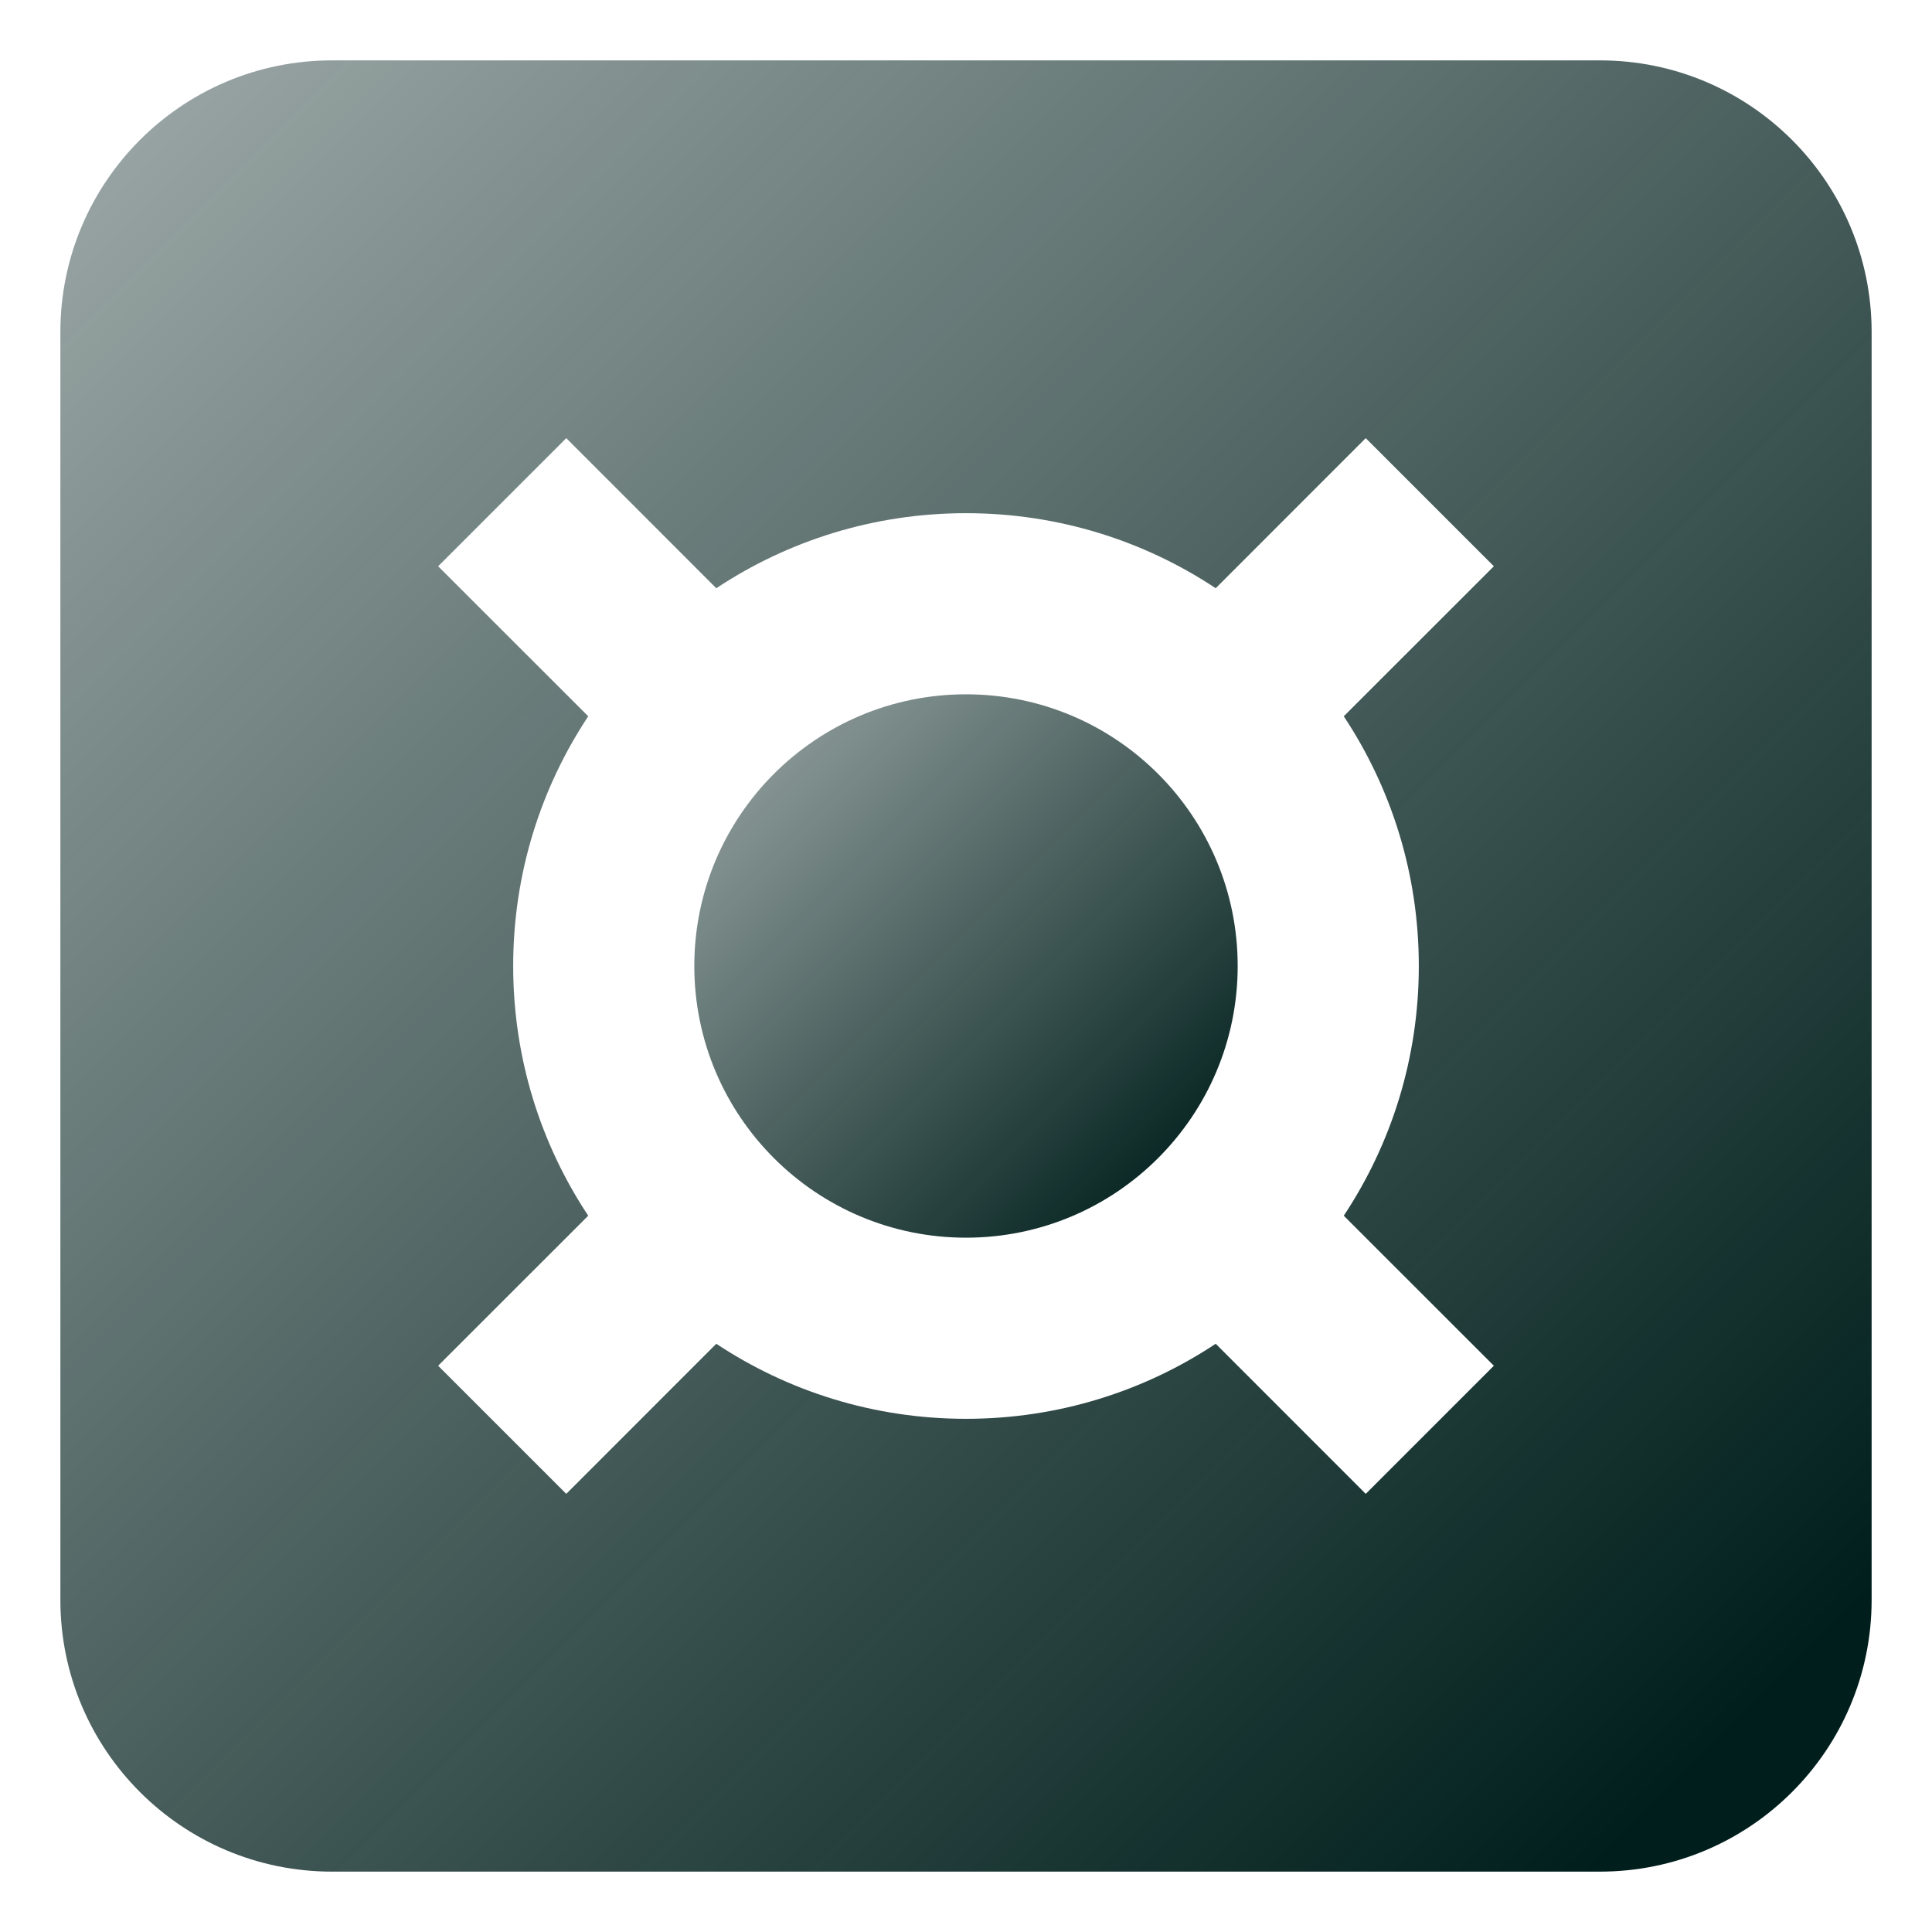
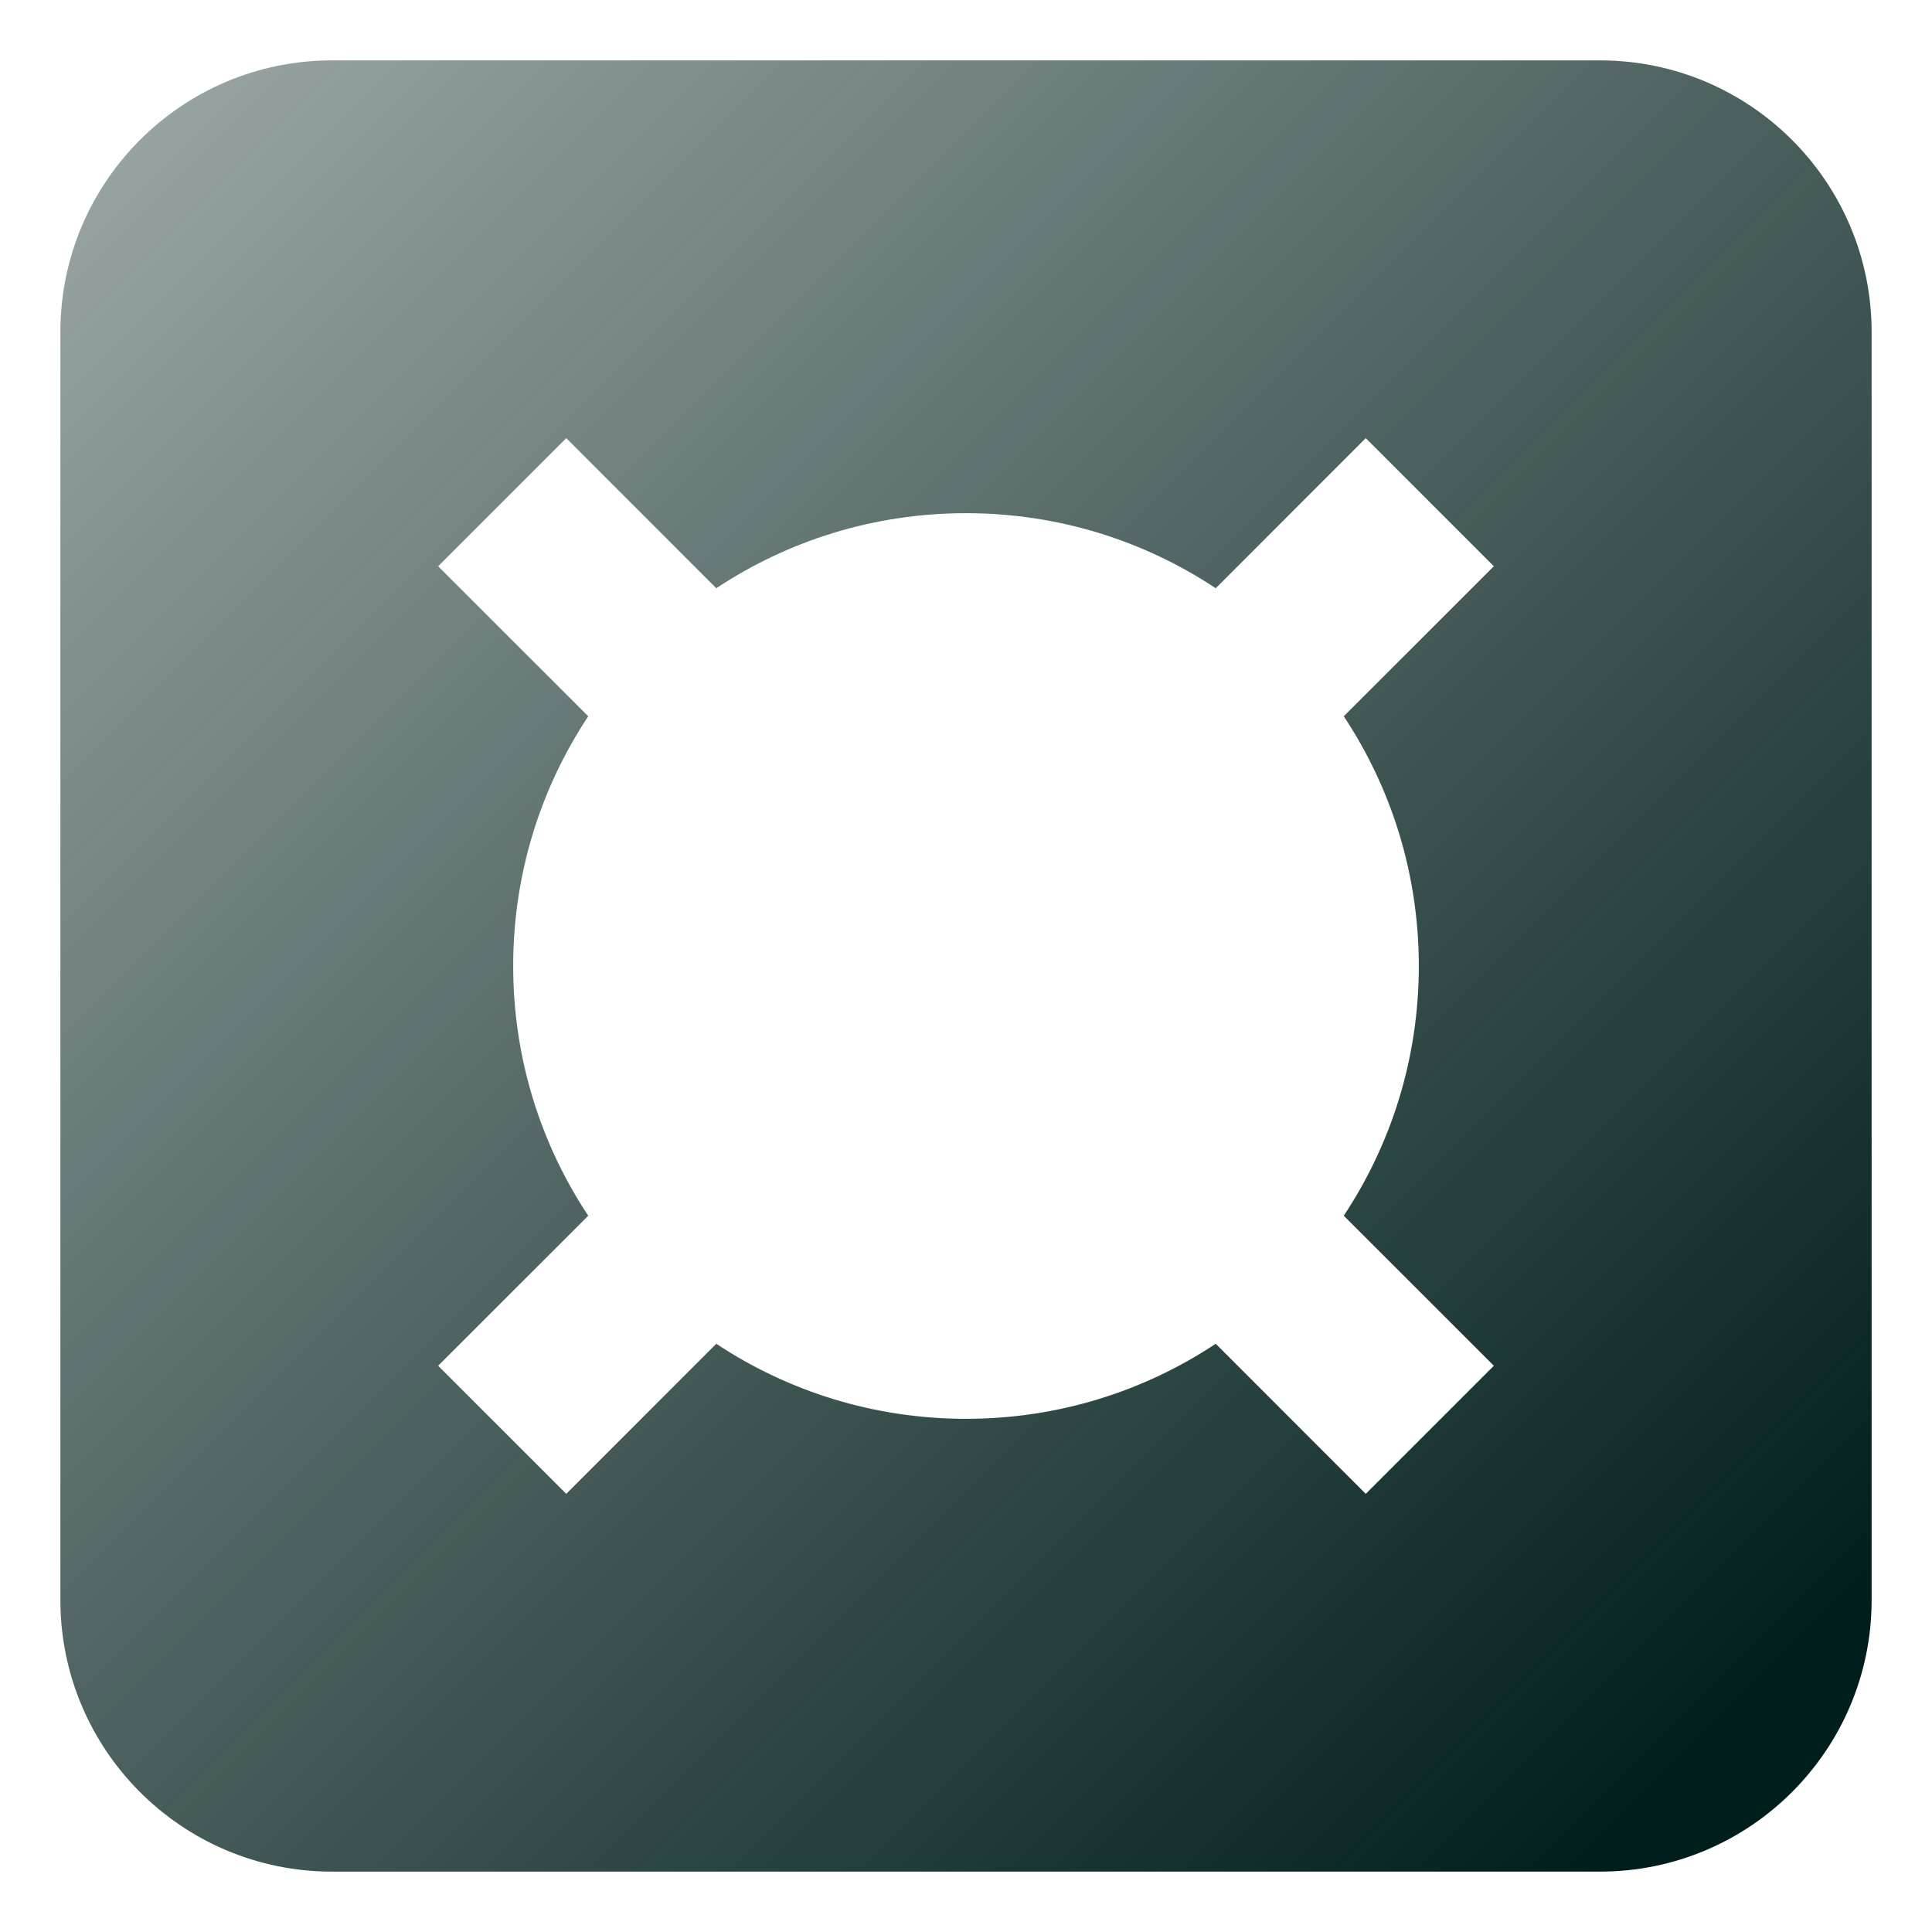
<svg xmlns="http://www.w3.org/2000/svg" width="32" height="32" viewBox="0 0 32 32" fill="none">
-   <path fill-rule="evenodd" clip-rule="evenodd" d="M5.5 1C3.015 1 1 3.015 1 5.5V26.5C1 28.985 3.015 31 5.5 31H26.5C28.985 31 31 28.985 31 26.5V5.5C31 3.015 28.985 1 26.5 1H5.5ZM24.743 9.379L22.621 7.257L20.136 9.743C18.951 8.957 17.529 8.5 16 8.5C14.471 8.5 13.05 8.957 11.864 9.743L9.379 7.257L7.257 9.379L9.743 11.864C8.957 13.05 8.5 14.471 8.5 16C8.5 17.529 8.957 18.951 9.743 20.136L7.257 22.621L9.379 24.743L11.864 22.257C13.05 23.043 14.471 23.5 16 23.5C17.529 23.5 18.951 23.043 20.136 22.257L22.621 24.743L24.743 22.621L22.257 20.136C23.043 18.951 23.5 17.529 23.5 16C23.5 14.471 23.043 13.05 22.257 11.864L24.743 9.379Z" fill="url(#paint0_linear_158_590)" />
-   <path d="M11.5 16C11.5 13.515 13.515 11.5 16 11.5C18.485 11.5 20.5 13.515 20.5 16C20.5 18.485 18.485 20.5 16 20.5C13.515 20.5 11.5 18.485 11.5 16Z" fill="url(#paint1_linear_158_590)" />
+   <path fill-rule="evenodd" clip-rule="evenodd" d="M5.5 1C3.015 1 1 3.015 1 5.5V26.5C1 28.985 3.015 31 5.5 31H26.5C28.985 31 31 28.985 31 26.5V5.5C31 3.015 28.985 1 26.5 1H5.5ZM24.743 9.379L22.621 7.257L20.136 9.743C18.951 8.957 17.529 8.5 16 8.5C14.471 8.5 13.05 8.957 11.864 9.743L9.379 7.257L7.257 9.379L9.743 11.864C8.957 13.05 8.5 14.471 8.5 16C8.5 17.529 8.957 18.951 9.743 20.136L7.257 22.621L9.379 24.743L11.864 22.257C13.05 23.043 14.471 23.5 16 23.5C17.529 23.5 18.951 23.043 20.136 22.257L22.621 24.743L24.743 22.621L22.257 20.136C23.043 18.951 23.5 17.529 23.5 16C23.5 14.471 23.043 13.05 22.257 11.864L24.743 9.379" fill="url(#paint0_linear_158_590)" />
  <defs>
    <linearGradient id="paint0_linear_158_590" x1="26.472" y1="30.932" x2="-18.408" y2="-13.948" gradientUnits="userSpaceOnUse">
      <stop stop-color="#001F1C" />
      <stop offset="1" stop-color="#001F1C" stop-opacity="0" />
    </linearGradient>
    <linearGradient id="paint1_linear_158_590" x1="19.142" y1="20.48" x2="5.678" y2="7.016" gradientUnits="userSpaceOnUse">
      <stop stop-color="#001F1C" />
      <stop offset="1" stop-color="#001F1C" stop-opacity="0" />
    </linearGradient>
  </defs>
</svg>